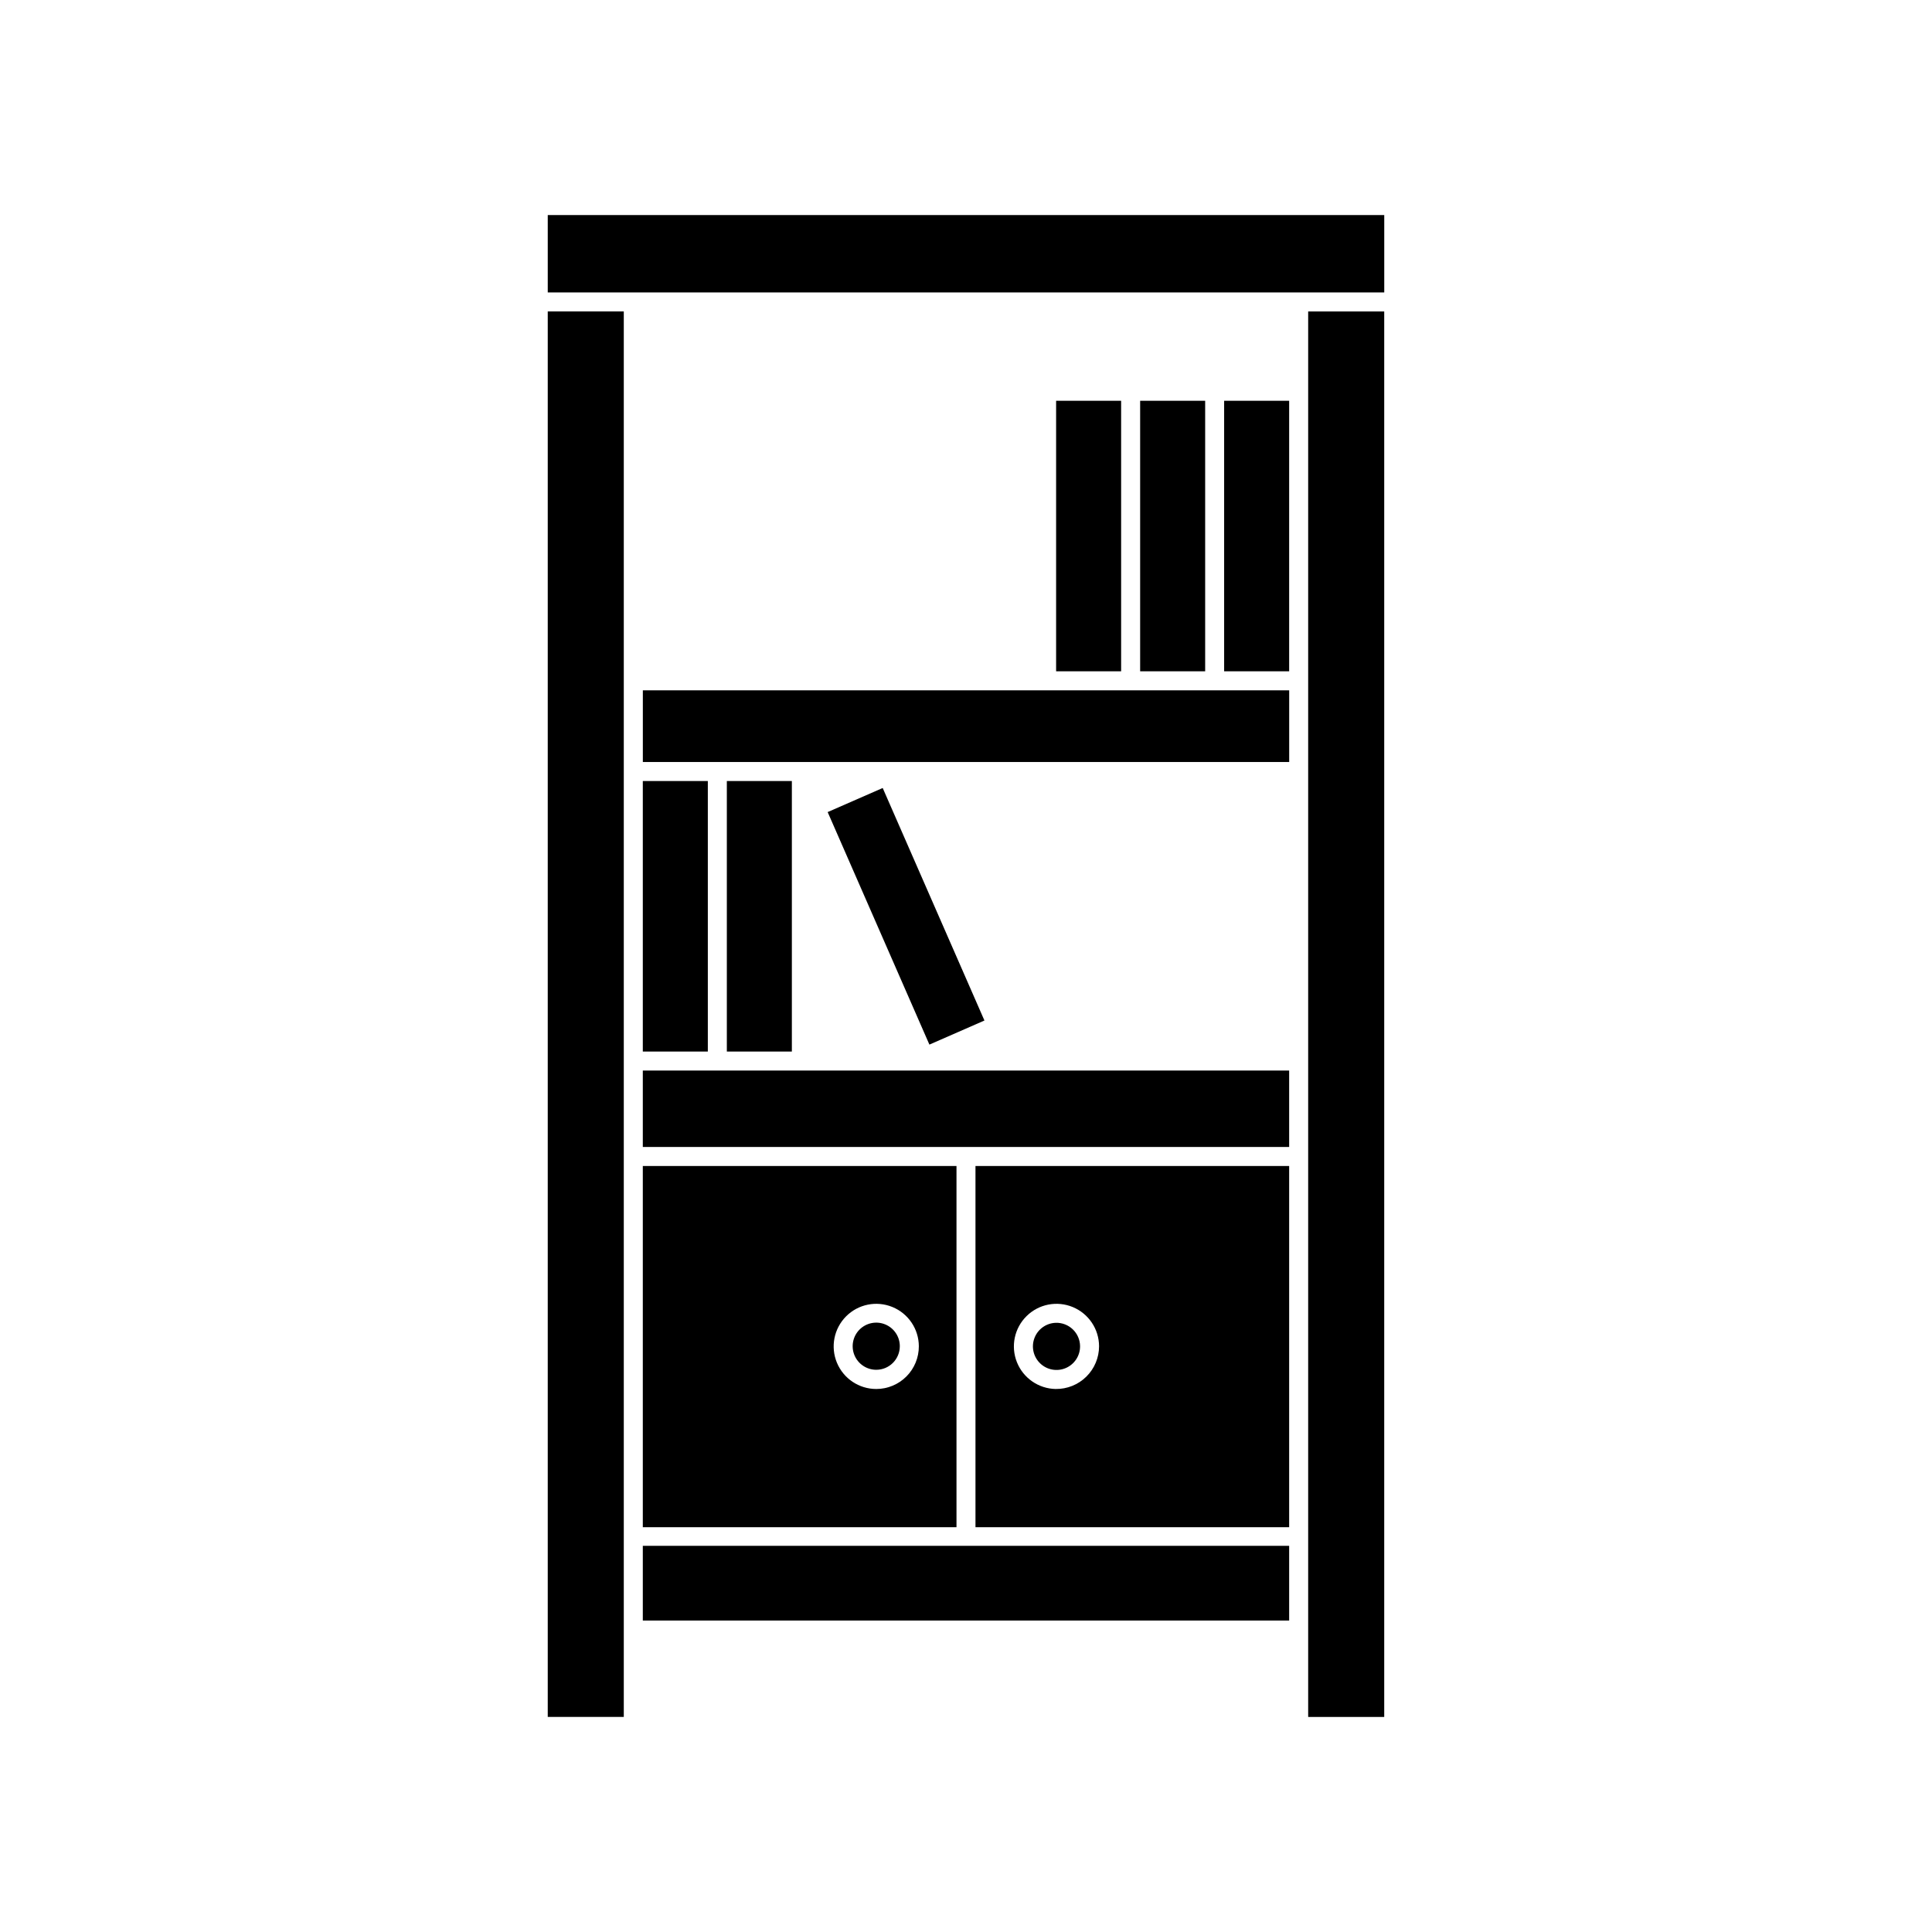
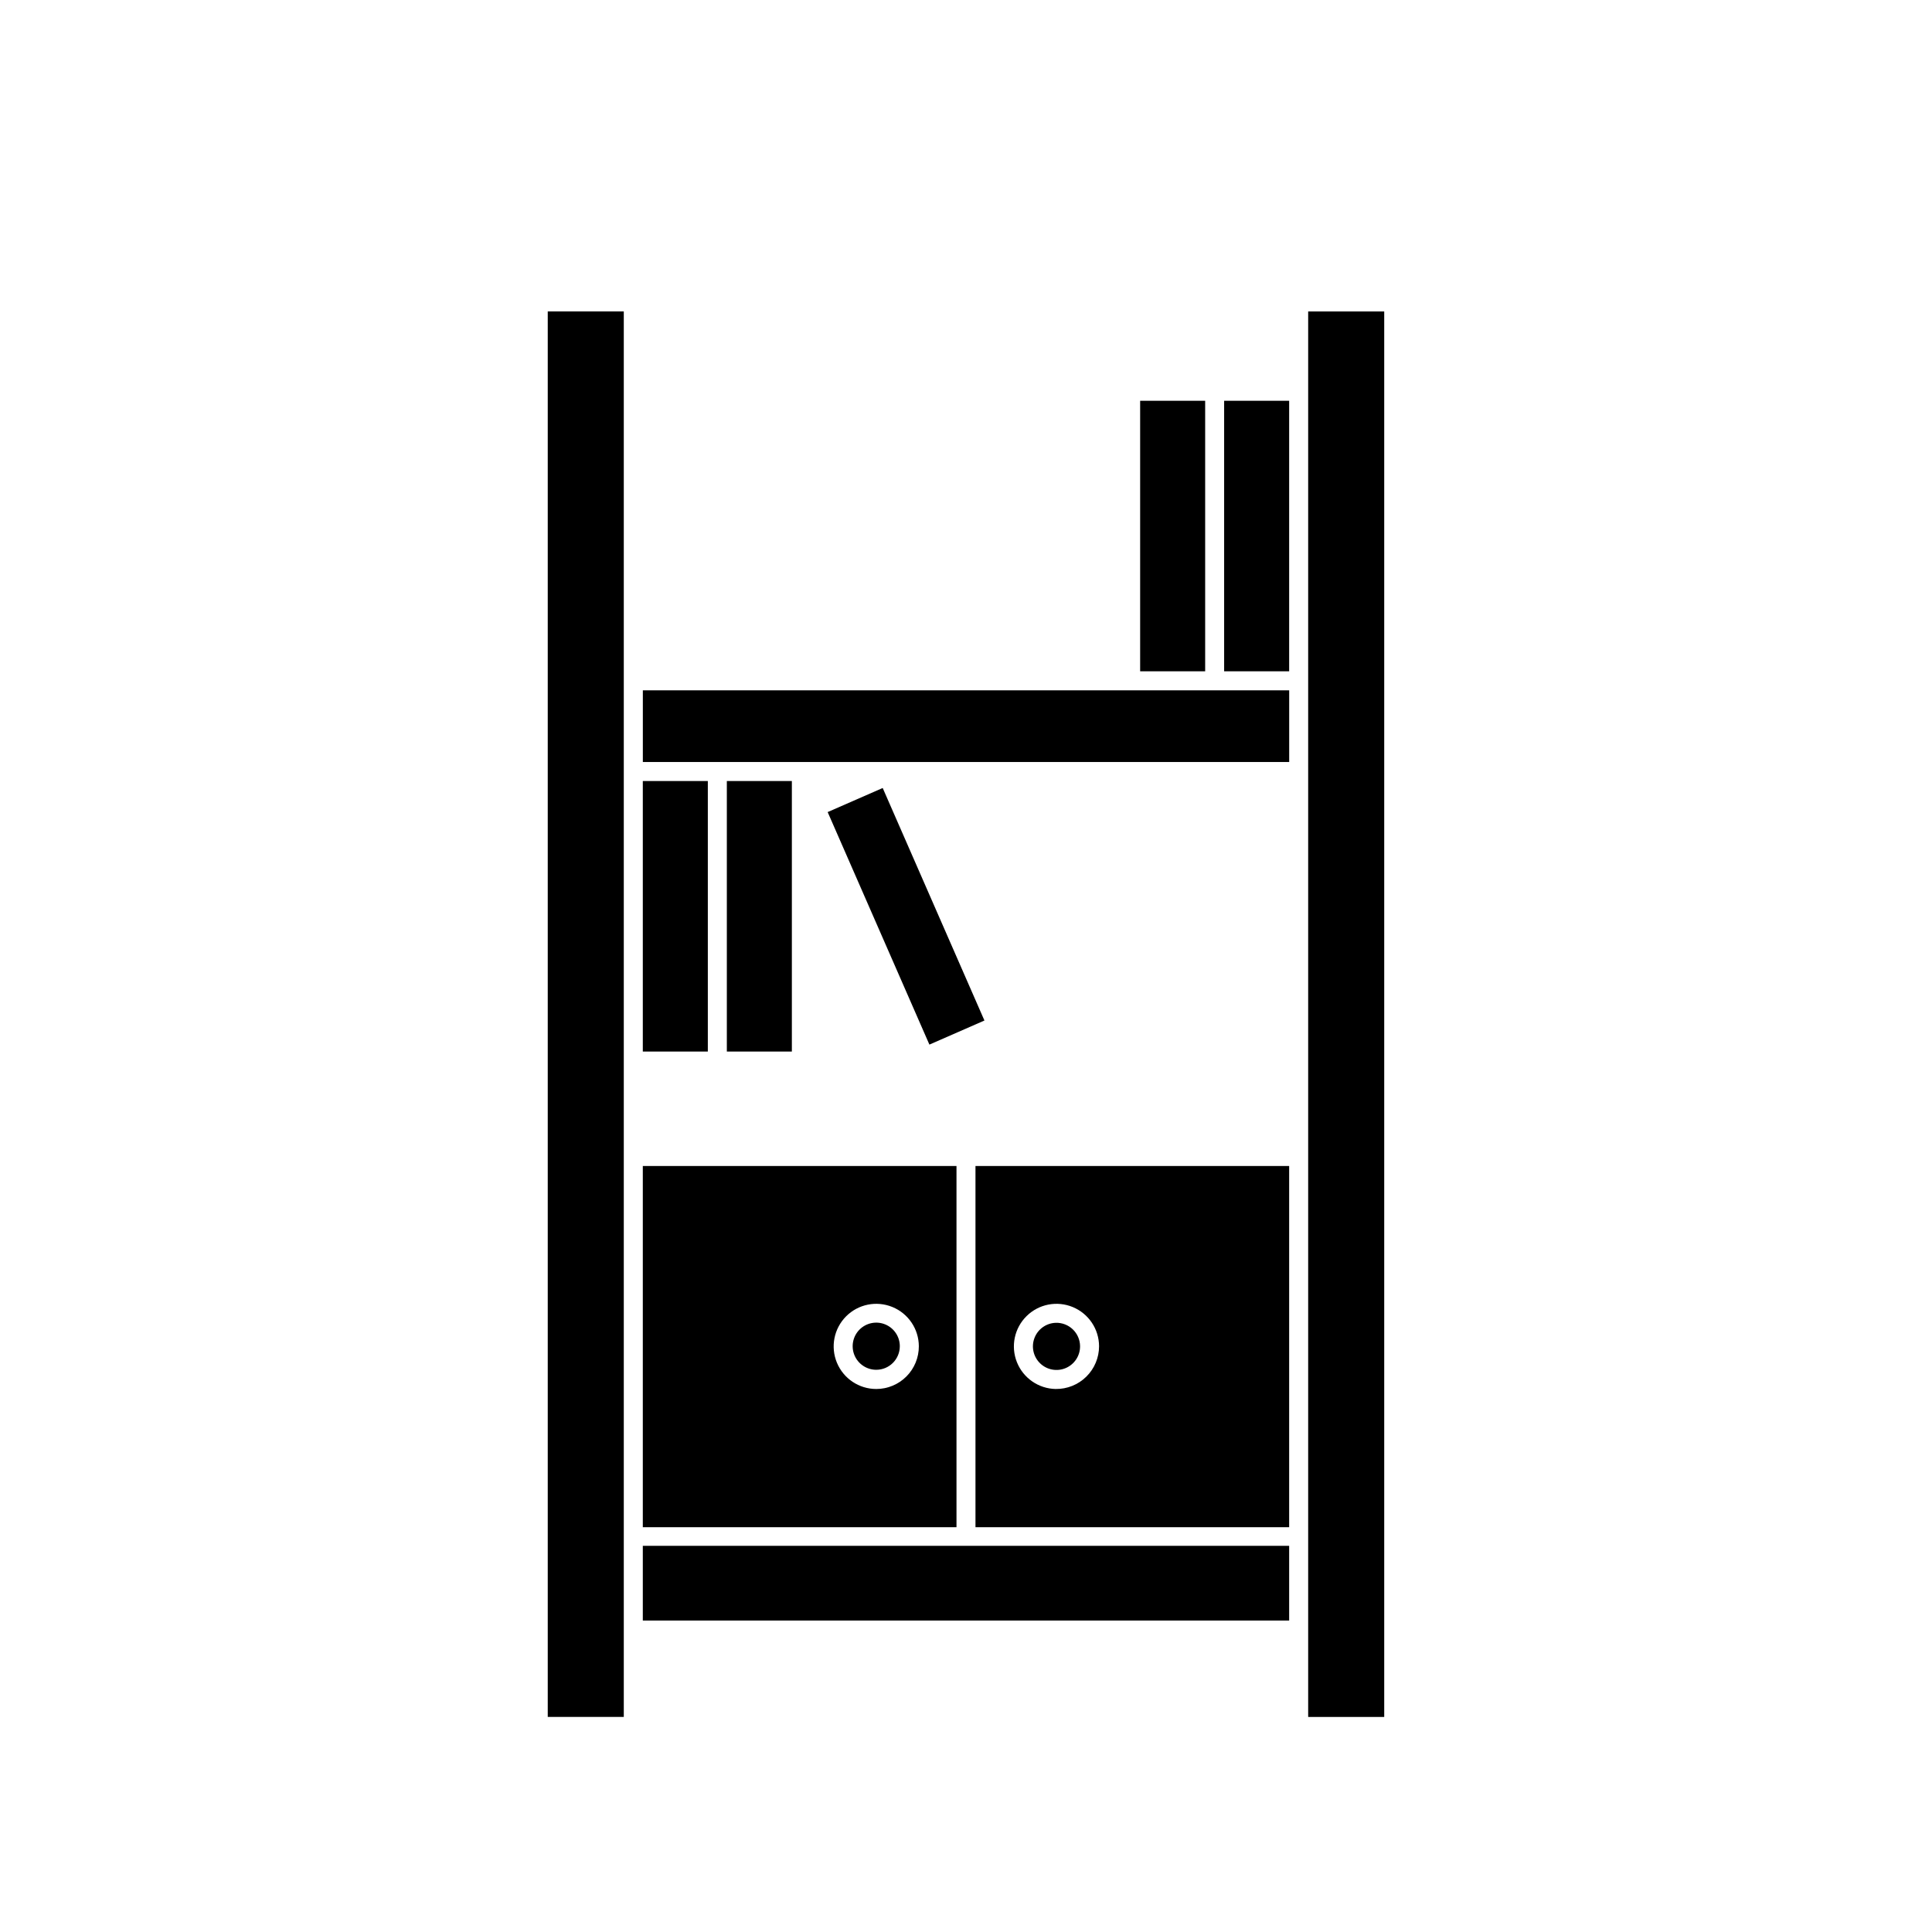
<svg xmlns="http://www.w3.org/2000/svg" fill="#000000" width="800px" height="800px" version="1.1" viewBox="144 144 512 512">
  <g>
    <path d="m309.31 575.98v-349.45h-20.152v372.47h20.152z" />
    <path d="m490.68 226.54v372.47h20.152v-372.47z" />
-     <path d="m510.84 221.5v-20.508h-221.68v20.508z" />
    <path d="m485.64 553.66h-171.29v19.801h171.29z" />
-     <path d="m485.64 447.96v-20.254h-171.29v20.254z" />
    <path d="m356.37 345.94h129.28v-18.996h-171.29v18.996z" />
    <path d="m397.48 453h-83.129v95.723h83.129zm-21.262 59.098c-4.559 0-8.672-2.746-10.422-6.957s-0.793-9.059 2.426-12.293c3.215-3.231 8.062-4.207 12.281-2.477 4.219 1.73 6.981 5.828 7 10.391 0.012 3-1.168 5.883-3.289 8.012-2.117 2.125-4.996 3.324-7.996 3.324z" />
    <path d="m485.64 453h-83.129v95.723h83.129zm-61.867 59.098c-4.539-0.082-8.59-2.879-10.277-7.094-1.684-4.219-0.68-9.035 2.555-12.223 3.231-3.191 8.059-4.133 12.254-2.391 4.195 1.742 6.938 5.828 6.957 10.371 0 3.031-1.215 5.938-3.375 8.066-2.156 2.133-5.078 3.309-8.113 3.269z" />
    <path d="m382.46 500.76c0-2.527-1.52-4.805-3.856-5.773-2.336-0.965-5.019-0.434-6.809 1.355-1.785 1.785-2.32 4.473-1.355 6.809 0.969 2.332 3.246 3.856 5.773 3.856 3.449 0 6.246-2.797 6.246-6.246z" />
    <path d="m423.78 494.56c-2.512 0.082-4.731 1.66-5.629 4.004-0.902 2.348-0.309 5.004 1.504 6.746s4.488 2.227 6.797 1.234c2.309-0.996 3.797-3.273 3.777-5.785-0.012-1.684-0.703-3.293-1.918-4.457-1.215-1.168-2.848-1.797-4.531-1.742z" />
    <path d="m336.62 350.98h17.23v71.691h-17.23z" />
    <path d="m363.34 359.21 14.586-6.383 26.961 61.621-14.586 6.383z" />
    <path d="m314.35 350.98h17.23v71.691h-17.23z" />
    <path d="m468.41 250.21h17.23v71.691h-17.23z" />
    <path d="m446.15 250.21h17.23v71.691h-17.23z" />
-     <path d="m423.88 250.21h17.23v71.691h-17.23z" />
  </g>
</svg>